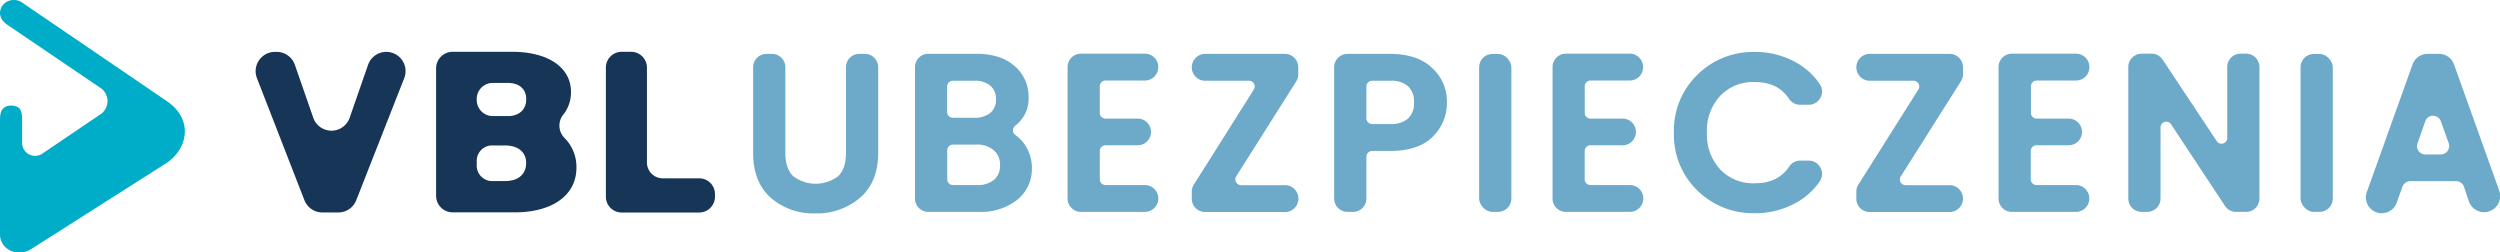
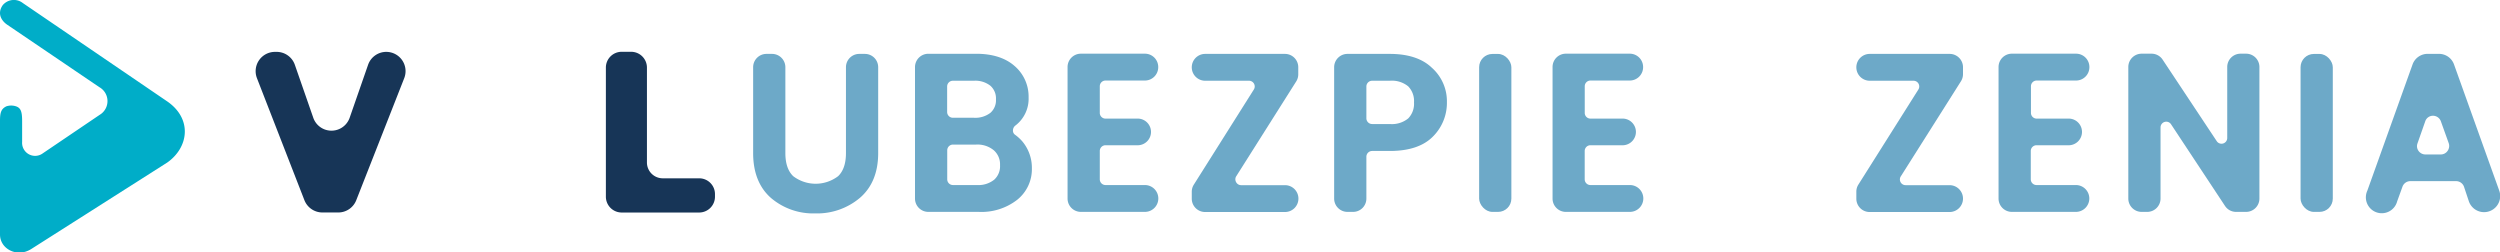
<svg xmlns="http://www.w3.org/2000/svg" id="Warstwa_1" data-name="Warstwa 1" viewBox="0 0 594.18 60">
  <defs>
    <style>.cls-1{fill:#00adc8;}.cls-2{fill:#173557;}.cls-3{fill:#6da9c8;}</style>
  </defs>
  <title>logo vbl ubezpieczenia</title>
  <path class="cls-1" d="M0,28.85v27c0,3.47,4.09,5.55,7.4,3.47L39.75,38.75c5.08-3.58,6-10.29.11-14.45L5.42.84a3.45,3.45,0,0,0-4.78.52C-.82,3.48.52,5.19,1.72,6L23.6,20.83a3.8,3.8,0,0,1,.08,6.59L10.19,36.55a3.09,3.09,0,0,1-4.93-2.69V28.93c0-2.36-.32-3.24-1.66-3.6a3.63,3.63,0,0,0-2.08.06C.22,26,0,27,0,28.85Z" transform="translate(0 -0.12)" />
  <path class="cls-2" d="M72.35,47.7l-11.28-29a4.59,4.59,0,0,1,4.28-6.25h.4a4.58,4.58,0,0,1,4.33,3.08l4.37,12.56a4.58,4.58,0,0,0,8.66,0l4.37-12.56a4.58,4.58,0,0,1,4.33-3.08h0a4.58,4.58,0,0,1,4.26,6.26l-11.4,29a4.59,4.59,0,0,1-4.27,2.91H76.62A4.6,4.6,0,0,1,72.35,47.7Z" transform="translate(0 -0.12)" />
-   <path class="cls-2" d="M121.71,12.43c8.57,0,14,3.71,14,9.55a8.48,8.48,0,0,1-1.83,5.38,4.16,4.16,0,0,0,.28,5.54A9.7,9.7,0,0,1,137,40c0,6.49-5.67,10.59-14.67,10.59H107.58a3.93,3.93,0,0,1-3.93-3.93V16.36a3.93,3.93,0,0,1,3.93-3.93Zm-8.4,11.35a3.82,3.82,0,0,0,3.7,3.93h3.69c2.67,0,4.37-1.53,4.37-4s-1.7-3.88-4.37-3.88H117a3.82,3.82,0,0,0-3.7,3.93Zm0,15.44a3.68,3.68,0,0,0,3.37,3.93h3.37c3.1,0,5-1.58,5-4.31,0-2.56-1.92-4.15-5-4.15h-3.37a3.68,3.68,0,0,0-3.37,3.93Z" transform="translate(0 -0.12)" />
  <path class="cls-2" d="M169.93,46.25v.62a3.76,3.76,0,0,1-3.75,3.76H147.77A3.76,3.76,0,0,1,144,46.87V16.19a3.75,3.75,0,0,1,3.75-3.76H150a3.76,3.76,0,0,1,3.76,3.76V38.74a3.76,3.76,0,0,0,3.75,3.76h8.7A3.75,3.75,0,0,1,169.93,46.25Z" transform="translate(0 -0.12)" />
  <path class="cls-3" d="M205.56,12.93h-1.33a3.17,3.17,0,0,0-3.17,3.17V36.51c0,2.45-.62,4.29-1.86,5.48a8.82,8.82,0,0,1-10.68,0c-1.23-1.19-1.86-3-1.86-5.48V16.1a3.17,3.17,0,0,0-3.16-3.17h-1.34A3.17,3.17,0,0,0,179,16.1V36.51c0,4.61,1.43,8.19,4.24,10.66a15.48,15.48,0,0,0,10.52,3.67,15.76,15.76,0,0,0,10.61-3.69c2.89-2.48,4.35-6.06,4.35-10.64V16.1A3.16,3.16,0,0,0,205.56,12.93Z" transform="translate(0 -0.12)" />
  <path class="cls-3" d="M241.24,32.14a1.18,1.18,0,0,1-.49-1,1.48,1.48,0,0,1,.59-1.19,8,8,0,0,0,3.13-6.68,9.56,9.56,0,0,0-3.34-7.47c-2.18-1.92-5.26-2.9-9.13-2.9H220.63a3.17,3.17,0,0,0-3.16,3.17V47.32a3.17,3.17,0,0,0,3.16,3.16h12a13.84,13.84,0,0,0,9.11-2.86,9.3,9.3,0,0,0,3.51-7.45A9.79,9.79,0,0,0,243,33.75,10.38,10.38,0,0,0,241.24,32.14Zm-5.84-5.21a5.88,5.88,0,0,1-3.92,1.18h-5a1.37,1.37,0,0,1-1.37-1.37V20.67a1.36,1.36,0,0,1,1.37-1.36h5a5.78,5.78,0,0,1,3.91,1.19,4,4,0,0,1,1.32,3.23A3.94,3.94,0,0,1,235.4,26.93Zm-10.27,8.92a1.37,1.37,0,0,1,1.37-1.37H232a6.09,6.09,0,0,1,4.19,1.35,4.42,4.42,0,0,1,1.49,3.54,4.3,4.3,0,0,1-1.39,3.46,6,6,0,0,1-4.09,1.27H226.5a1.36,1.36,0,0,1-1.37-1.36Z" transform="translate(0 -0.12)" />
  <path class="cls-3" d="M272.11,12.88H256.89A3.17,3.17,0,0,0,253.73,16V47.32a3.17,3.17,0,0,0,3.16,3.16h15.22a3.19,3.19,0,0,0,0-6.38h-9.36a1.36,1.36,0,0,1-1.36-1.36V36a1.36,1.36,0,0,1,1.36-1.36h7.82a3.17,3.17,0,0,0,0-6.33h-7.82A1.36,1.36,0,0,1,261.39,27V20.62a1.36,1.36,0,0,1,1.36-1.36h9.36a3.17,3.17,0,0,0,3.17-3.16V16A3.17,3.17,0,0,0,272.11,12.88Z" transform="translate(0 -0.12)" />
  <path class="cls-3" d="M305.44,12.93h-19a3.19,3.19,0,0,0,0,6.38h10.4A1.36,1.36,0,0,1,298,21.4L283.74,44a3.16,3.16,0,0,0-.49,1.68v1.67a3.17,3.17,0,0,0,3.16,3.16h19a3.19,3.19,0,0,0,0-6.38H295a1.34,1.34,0,0,1-1.2-.7,1.36,1.36,0,0,1,0-1.39l14.27-22.56a3.18,3.18,0,0,0,.49-1.7V16.1A3.17,3.17,0,0,0,305.44,12.93Z" transform="translate(0 -0.12)" />
  <path class="cls-3" d="M330.33,12.93H320.25a3.17,3.17,0,0,0-3.16,3.17V47.32a3.17,3.17,0,0,0,3.16,3.16h1.34a3.16,3.16,0,0,0,3.16-3.16v-10A1.38,1.38,0,0,1,326.12,36h4.21c4.52,0,7.94-1.13,10.18-3.37a11.28,11.28,0,0,0,3.38-8.25,10.65,10.65,0,0,0-3.59-8.17C338,14,334.59,12.93,330.33,12.93Zm5.74,11.52a5,5,0,0,1-1.37,3.81,6.13,6.13,0,0,1-4.37,1.34h-4.21a1.37,1.37,0,0,1-1.37-1.37V20.67a1.37,1.37,0,0,1,1.37-1.36h4.21a6.13,6.13,0,0,1,4.37,1.34A5,5,0,0,1,336.07,24.45Z" transform="translate(0 -0.12)" />
  <rect class="cls-3" x="351.55" y="12.82" width="7.66" height="37.54" rx="3.16" ry="3.16" />
  <path class="cls-3" d="M387.37,12.88H372.15A3.16,3.16,0,0,0,369,16V47.32a3.16,3.16,0,0,0,3.16,3.16h15.22a3.19,3.19,0,0,0,0-6.38H378a1.36,1.36,0,0,1-1.36-1.36V36A1.36,1.36,0,0,1,378,34.64h7.82a3.17,3.17,0,0,0,0-6.33H378A1.36,1.36,0,0,1,376.65,27V20.62A1.36,1.36,0,0,1,378,19.26h9.36a3.17,3.17,0,0,0,3.16-3.16V16A3.17,3.17,0,0,0,387.37,12.88Z" transform="translate(0 -0.12)" />
-   <path class="cls-3" d="M417,19.62c3.74,0,6.43,1.31,8.22,4a3.12,3.12,0,0,0,2.61,1.4h2.05a3.18,3.18,0,0,0,2.81-1.7,3.09,3.09,0,0,0-.18-3.22,16.42,16.42,0,0,0-4.88-4.69A19.64,19.64,0,0,0,417,12.47a18.81,18.81,0,0,0-13.59,5.43,18.45,18.45,0,0,0-5.57,13.75,18.4,18.4,0,0,0,5.57,13.74A18.86,18.86,0,0,0,417,50.79a19.8,19.8,0,0,0,10.63-2.92,16.53,16.53,0,0,0,4.88-4.65,3.1,3.1,0,0,0,.18-3.23,3.18,3.18,0,0,0-2.82-1.7h-2a3.13,3.13,0,0,0-2.61,1.39c-1.79,2.7-4.48,4-8.22,4a10.77,10.77,0,0,1-8.18-3.27,12.16,12.16,0,0,1-3.17-8.77,12.15,12.15,0,0,1,3.17-8.76A10.77,10.77,0,0,1,417,19.62Z" transform="translate(0 -0.12)" />
  <path class="cls-3" d="M463.39,12.93h-19a3.19,3.19,0,0,0,0,6.38h10.4a1.36,1.36,0,0,1,1.15,2.09L441.68,44a3.12,3.12,0,0,0-.48,1.68v1.67a3.16,3.16,0,0,0,3.16,3.16h19a3.19,3.19,0,0,0,0-6.38H452.94A1.36,1.36,0,0,1,451.79,42l14.27-22.56a3.18,3.18,0,0,0,.49-1.7V16.1A3.17,3.17,0,0,0,463.39,12.93Z" transform="translate(0 -0.12)" />
  <path class="cls-3" d="M493.42,12.88H478.2A3.17,3.17,0,0,0,475,16V47.32a3.17,3.17,0,0,0,3.16,3.16h15.22a3.19,3.19,0,0,0,0-6.38h-9.36a1.36,1.36,0,0,1-1.36-1.36V36a1.36,1.36,0,0,1,1.36-1.36h7.82a3.17,3.17,0,0,0,0-6.33h-7.82A1.36,1.36,0,0,1,482.7,27V20.62a1.36,1.36,0,0,1,1.36-1.36h9.36a3.17,3.17,0,0,0,3.17-3.16V16A3.17,3.17,0,0,0,493.42,12.88Z" transform="translate(0 -0.12)" />
  <path class="cls-3" d="M533.85,12.88h-1.34A3.17,3.17,0,0,0,529.35,16V32.91a1.36,1.36,0,0,1-2.5.75L514,14.3a3.16,3.16,0,0,0-2.64-1.42H509A3.17,3.17,0,0,0,505.84,16V47.32A3.17,3.17,0,0,0,509,50.48h1.33a3.17,3.17,0,0,0,3.17-3.16V30.41a1.36,1.36,0,0,1,2.5-.75l12.82,19.4a3.14,3.14,0,0,0,2.64,1.42h2.38A3.17,3.17,0,0,0,537,47.32V16A3.17,3.17,0,0,0,533.85,12.88Z" transform="translate(0 -0.12)" />
  <rect class="cls-3" x="546.78" y="12.82" width="7.66" height="37.54" rx="3.16" ry="3.16" />
  <path class="cls-3" d="M594,45.43l-10.75-30a3.79,3.79,0,0,0-3.56-2.51h-2.73a3.8,3.8,0,0,0-3.56,2.51l-10.75,30A3.78,3.78,0,1,0,569.73,48L571,44.49a2,2,0,0,1,1.86-1.32h10.9a2,2,0,0,1,1.86,1.32L586.79,48A3.8,3.8,0,1,0,594,45.43ZM581.71,36a1.94,1.94,0,0,1-1.61.83h-3.67a2,2,0,0,1-1.61-.84,1.91,1.91,0,0,1-.25-1.79l1.84-5.24a1.93,1.93,0,0,1,1.86-1.33h0a2,2,0,0,1,1.86,1.33L582,34.17A2,2,0,0,1,581.71,36Z" transform="translate(0 -0.12)" />
</svg>